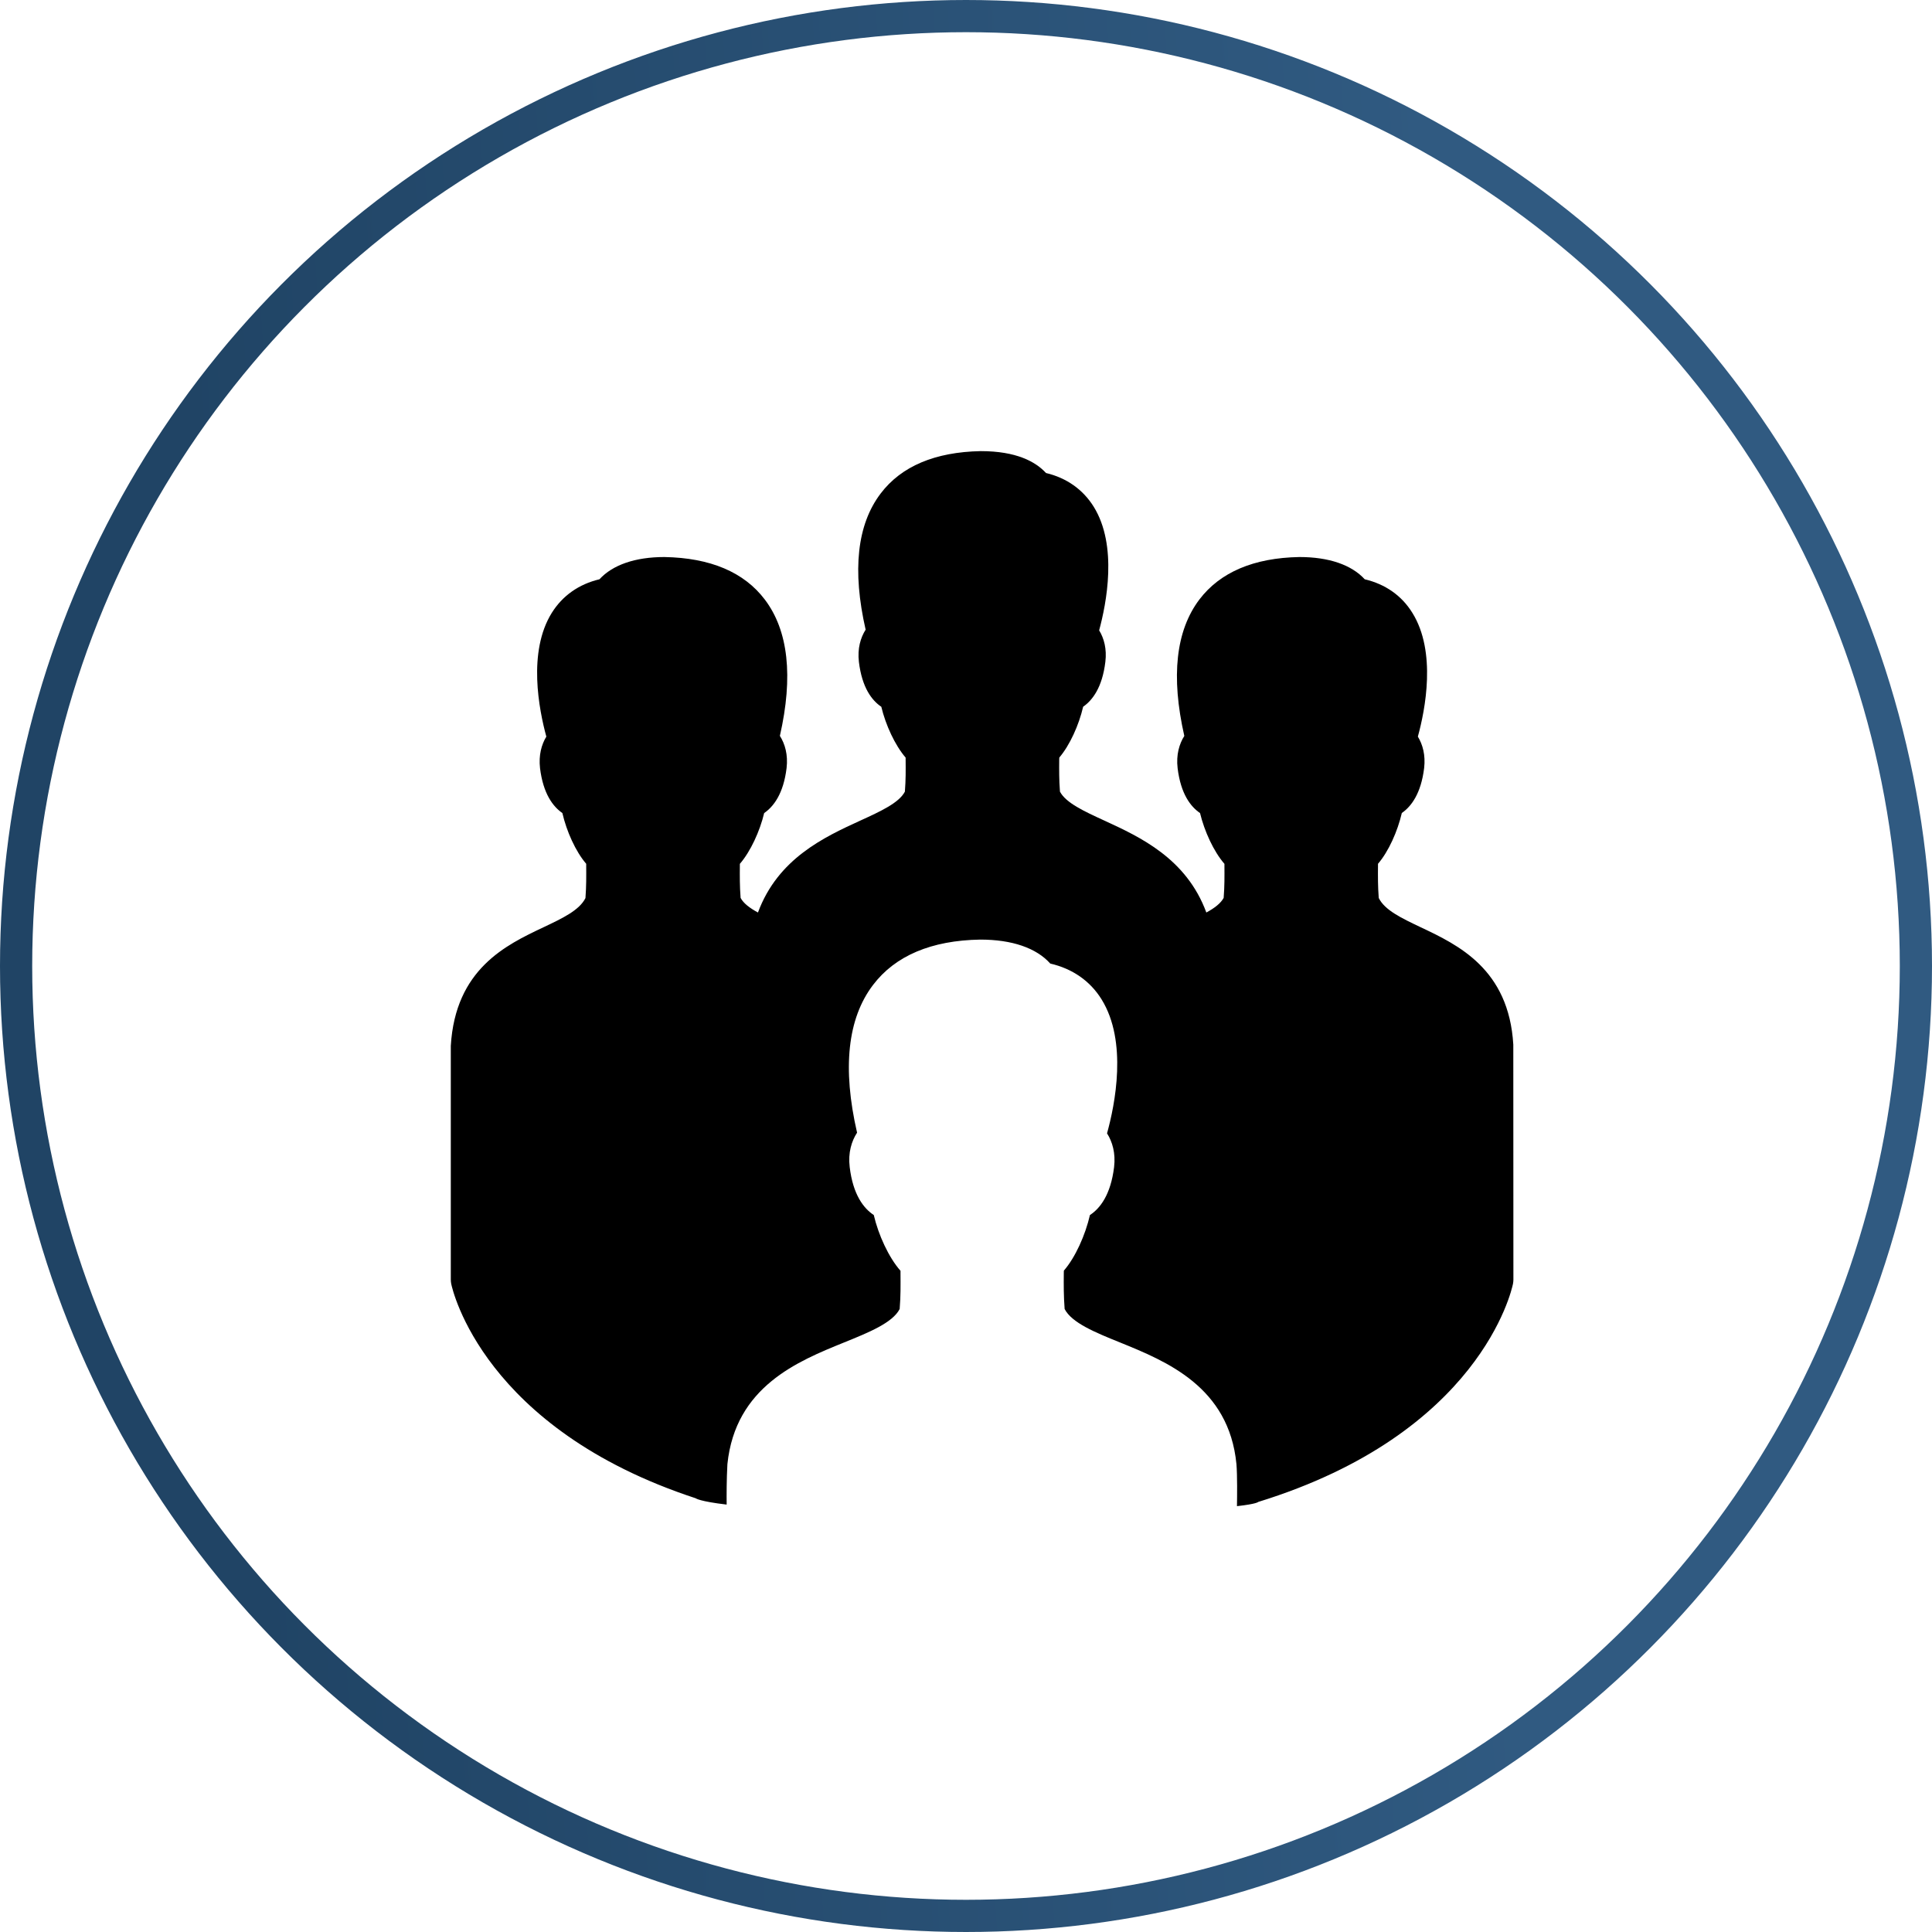
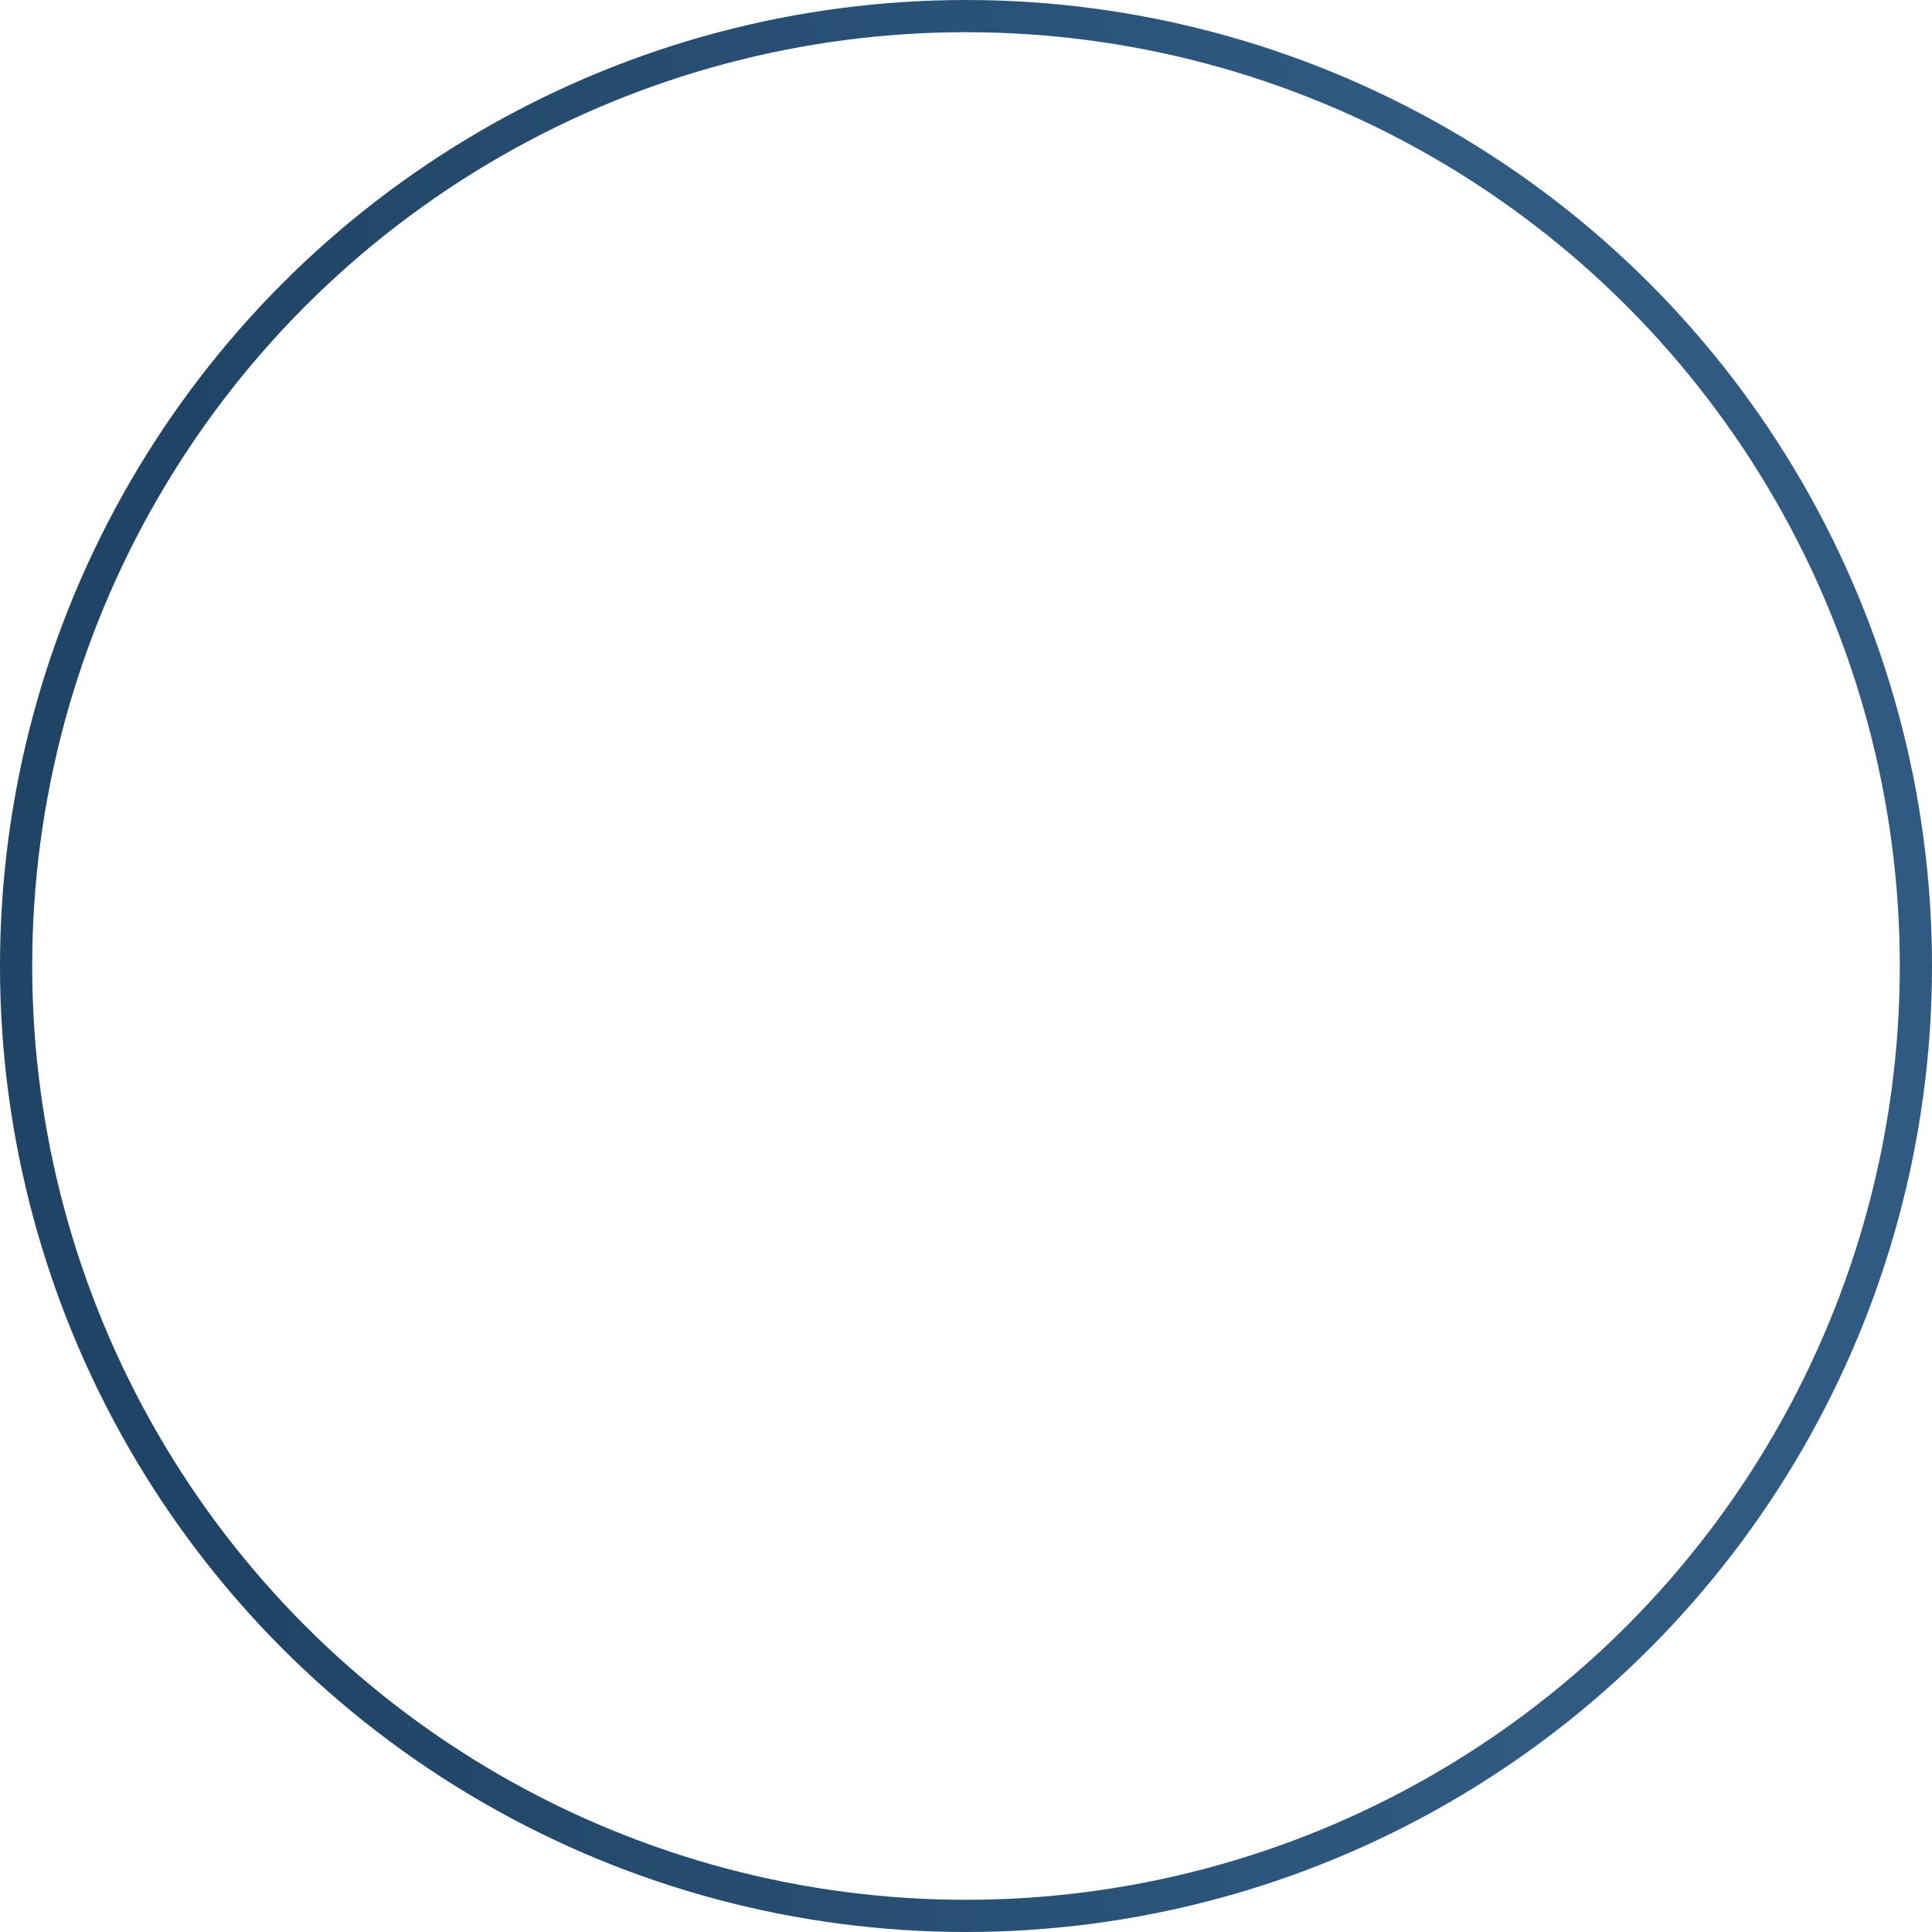
<svg xmlns="http://www.w3.org/2000/svg" width="60" height="60" viewBox="0 0 60 60" fill="none">
  <g clip-path="url(#clip0_98_455)">
-     <path d="M46.997 32.441C46.858 30.092 45.28 29.345 44.128 28.8C43.527 28.514 43.007 28.269 42.818 27.888C42.79 27.517 42.792 27.218 42.795 26.877V26.826C43.125 26.442 43.404 25.815 43.535 25.248C43.826 25.047 44.13 24.65 44.228 23.853C44.275 23.448 44.182 23.121 44.033 22.876C44.26 22.048 44.618 20.246 43.862 19.032C43.532 18.498 43.025 18.142 42.383 17.99C41.973 17.542 41.269 17.299 40.356 17.299H40.354C38.938 17.325 37.894 17.769 37.249 18.617C36.517 19.584 36.36 21.007 36.78 22.855C36.623 23.103 36.523 23.441 36.572 23.856C36.669 24.655 36.976 25.052 37.268 25.25C37.404 25.812 37.69 26.442 38.026 26.828V26.88C38.028 27.218 38.031 27.517 38.002 27.885C37.912 28.05 37.727 28.197 37.464 28.339C36.845 26.658 35.401 25.993 34.31 25.49C33.663 25.194 33.101 24.933 32.918 24.585C32.89 24.217 32.892 23.92 32.895 23.58L32.898 23.526C33.225 23.142 33.506 22.518 33.638 21.948C33.926 21.749 34.233 21.35 34.328 20.553C34.377 20.151 34.285 19.821 34.135 19.576C34.359 18.748 34.718 16.946 33.965 15.735C33.632 15.201 33.124 14.842 32.485 14.69C32.16 14.337 31.565 14.01 30.456 14.01C29.038 14.038 27.991 14.479 27.349 15.327C26.617 16.291 26.463 17.712 26.883 19.555C26.726 19.803 26.625 20.14 26.674 20.556C26.77 21.355 27.076 21.752 27.37 21.95C27.504 22.512 27.793 23.142 28.125 23.528V23.582C28.128 23.923 28.131 24.219 28.102 24.585C27.919 24.933 27.355 25.194 26.705 25.49C25.609 25.993 24.16 26.658 23.539 28.339C23.276 28.197 23.088 28.05 23 27.885C22.972 27.514 22.974 27.215 22.977 26.872V26.828C23.31 26.442 23.598 25.812 23.732 25.25C24.024 25.049 24.331 24.652 24.428 23.853C24.477 23.438 24.377 23.1 24.22 22.853C24.64 21.007 24.483 19.581 23.75 18.617C23.106 17.769 22.062 17.325 20.634 17.299C19.729 17.299 19.027 17.542 18.617 17.99C17.976 18.142 17.468 18.501 17.135 19.035C16.382 20.246 16.741 22.048 16.967 22.876C16.818 23.121 16.725 23.451 16.771 23.856C16.869 24.652 17.174 25.049 17.465 25.25C17.596 25.818 17.875 26.442 18.205 26.826V26.88C18.207 27.22 18.21 27.519 18.182 27.89C17.994 28.269 17.47 28.517 16.872 28.8C15.72 29.345 14.142 30.092 14 32.48V39.739C14 39.783 14.005 39.827 14.013 39.871C14.052 40.064 15.021 44.37 21.605 46.53C21.605 46.53 21.714 46.626 22.567 46.726C22.564 46.435 22.564 45.95 22.59 45.471C22.838 43.06 24.779 42.274 26.207 41.694C26.986 41.379 27.721 41.08 27.94 40.652C27.973 40.245 27.968 39.915 27.966 39.541V39.466C27.6 39.051 27.28 38.352 27.136 37.734C26.826 37.53 26.491 37.11 26.388 36.243C26.334 35.797 26.447 35.437 26.617 35.176C26.156 33.173 26.321 31.631 27.112 30.59C27.801 29.682 28.922 29.205 30.443 29.18C31.431 29.18 32.184 29.44 32.617 29.924C33.308 30.084 33.857 30.466 34.21 31.036C35.025 32.348 34.625 34.315 34.38 35.197C34.545 35.457 34.651 35.81 34.599 36.246C34.493 37.11 34.161 37.53 33.849 37.734C33.707 38.352 33.398 39.048 33.039 39.461L33.037 39.541C33.034 39.915 33.032 40.242 33.063 40.652C33.284 41.083 34.017 41.382 34.79 41.694C36.221 42.276 38.167 43.068 38.399 45.471C38.428 45.821 38.42 46.486 38.415 46.775C39.036 46.706 39.075 46.644 39.075 46.644C45.961 44.519 46.946 40.072 46.987 39.871C46.995 39.827 47 39.783 47 39.739L46.997 32.441Z" fill="black" />
-   </g>
+     </g>
  <circle cx="30" cy="30" r="29.5" stroke="url(#paint0_linear_98_455)" />
  <defs>
    <linearGradient id="paint0_linear_98_455" x1="43.947" y1="-3.75" x2="4.727" y2="-1.273" gradientUnits="userSpaceOnUse">
      <stop stop-color="#305A81" />
      <stop offset="1" stop-color="#204465" />
    </linearGradient>
    <clipPath id="clip0_98_455">
-       <rect width="33" height="33" fill="white" transform="translate(14 14)" />
-     </clipPath>
+       </clipPath>
  </defs>
</svg>